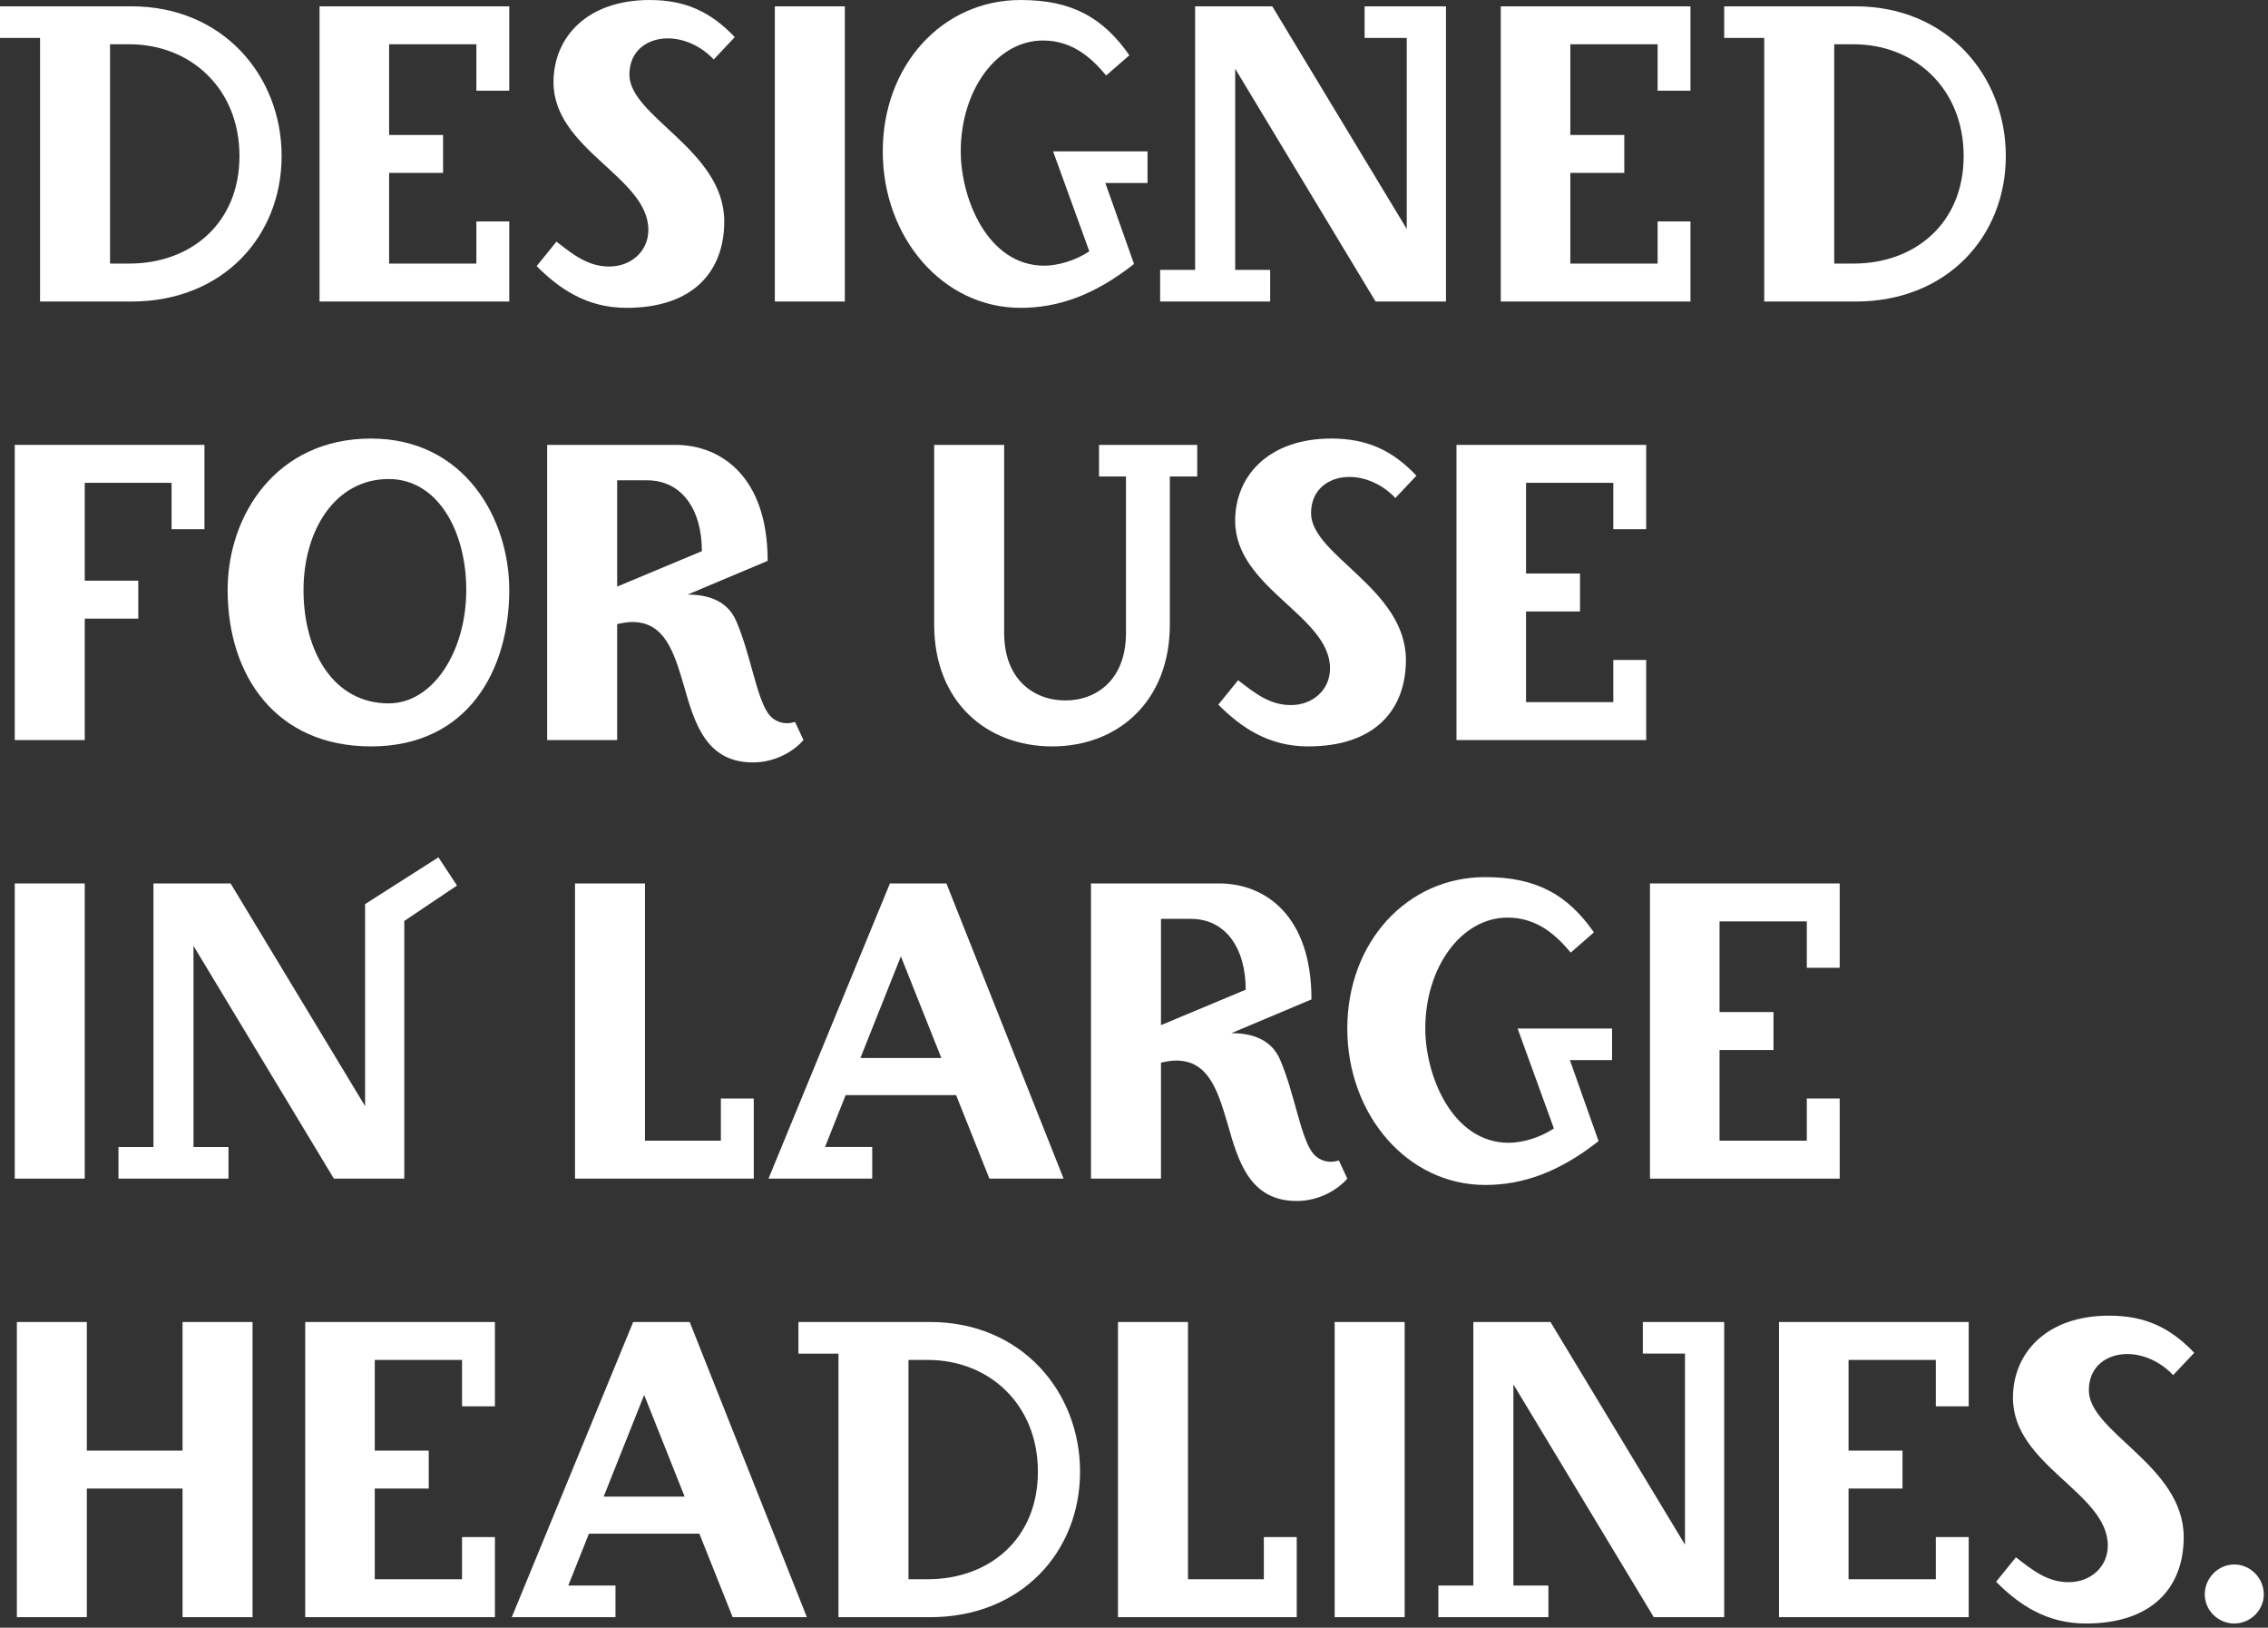
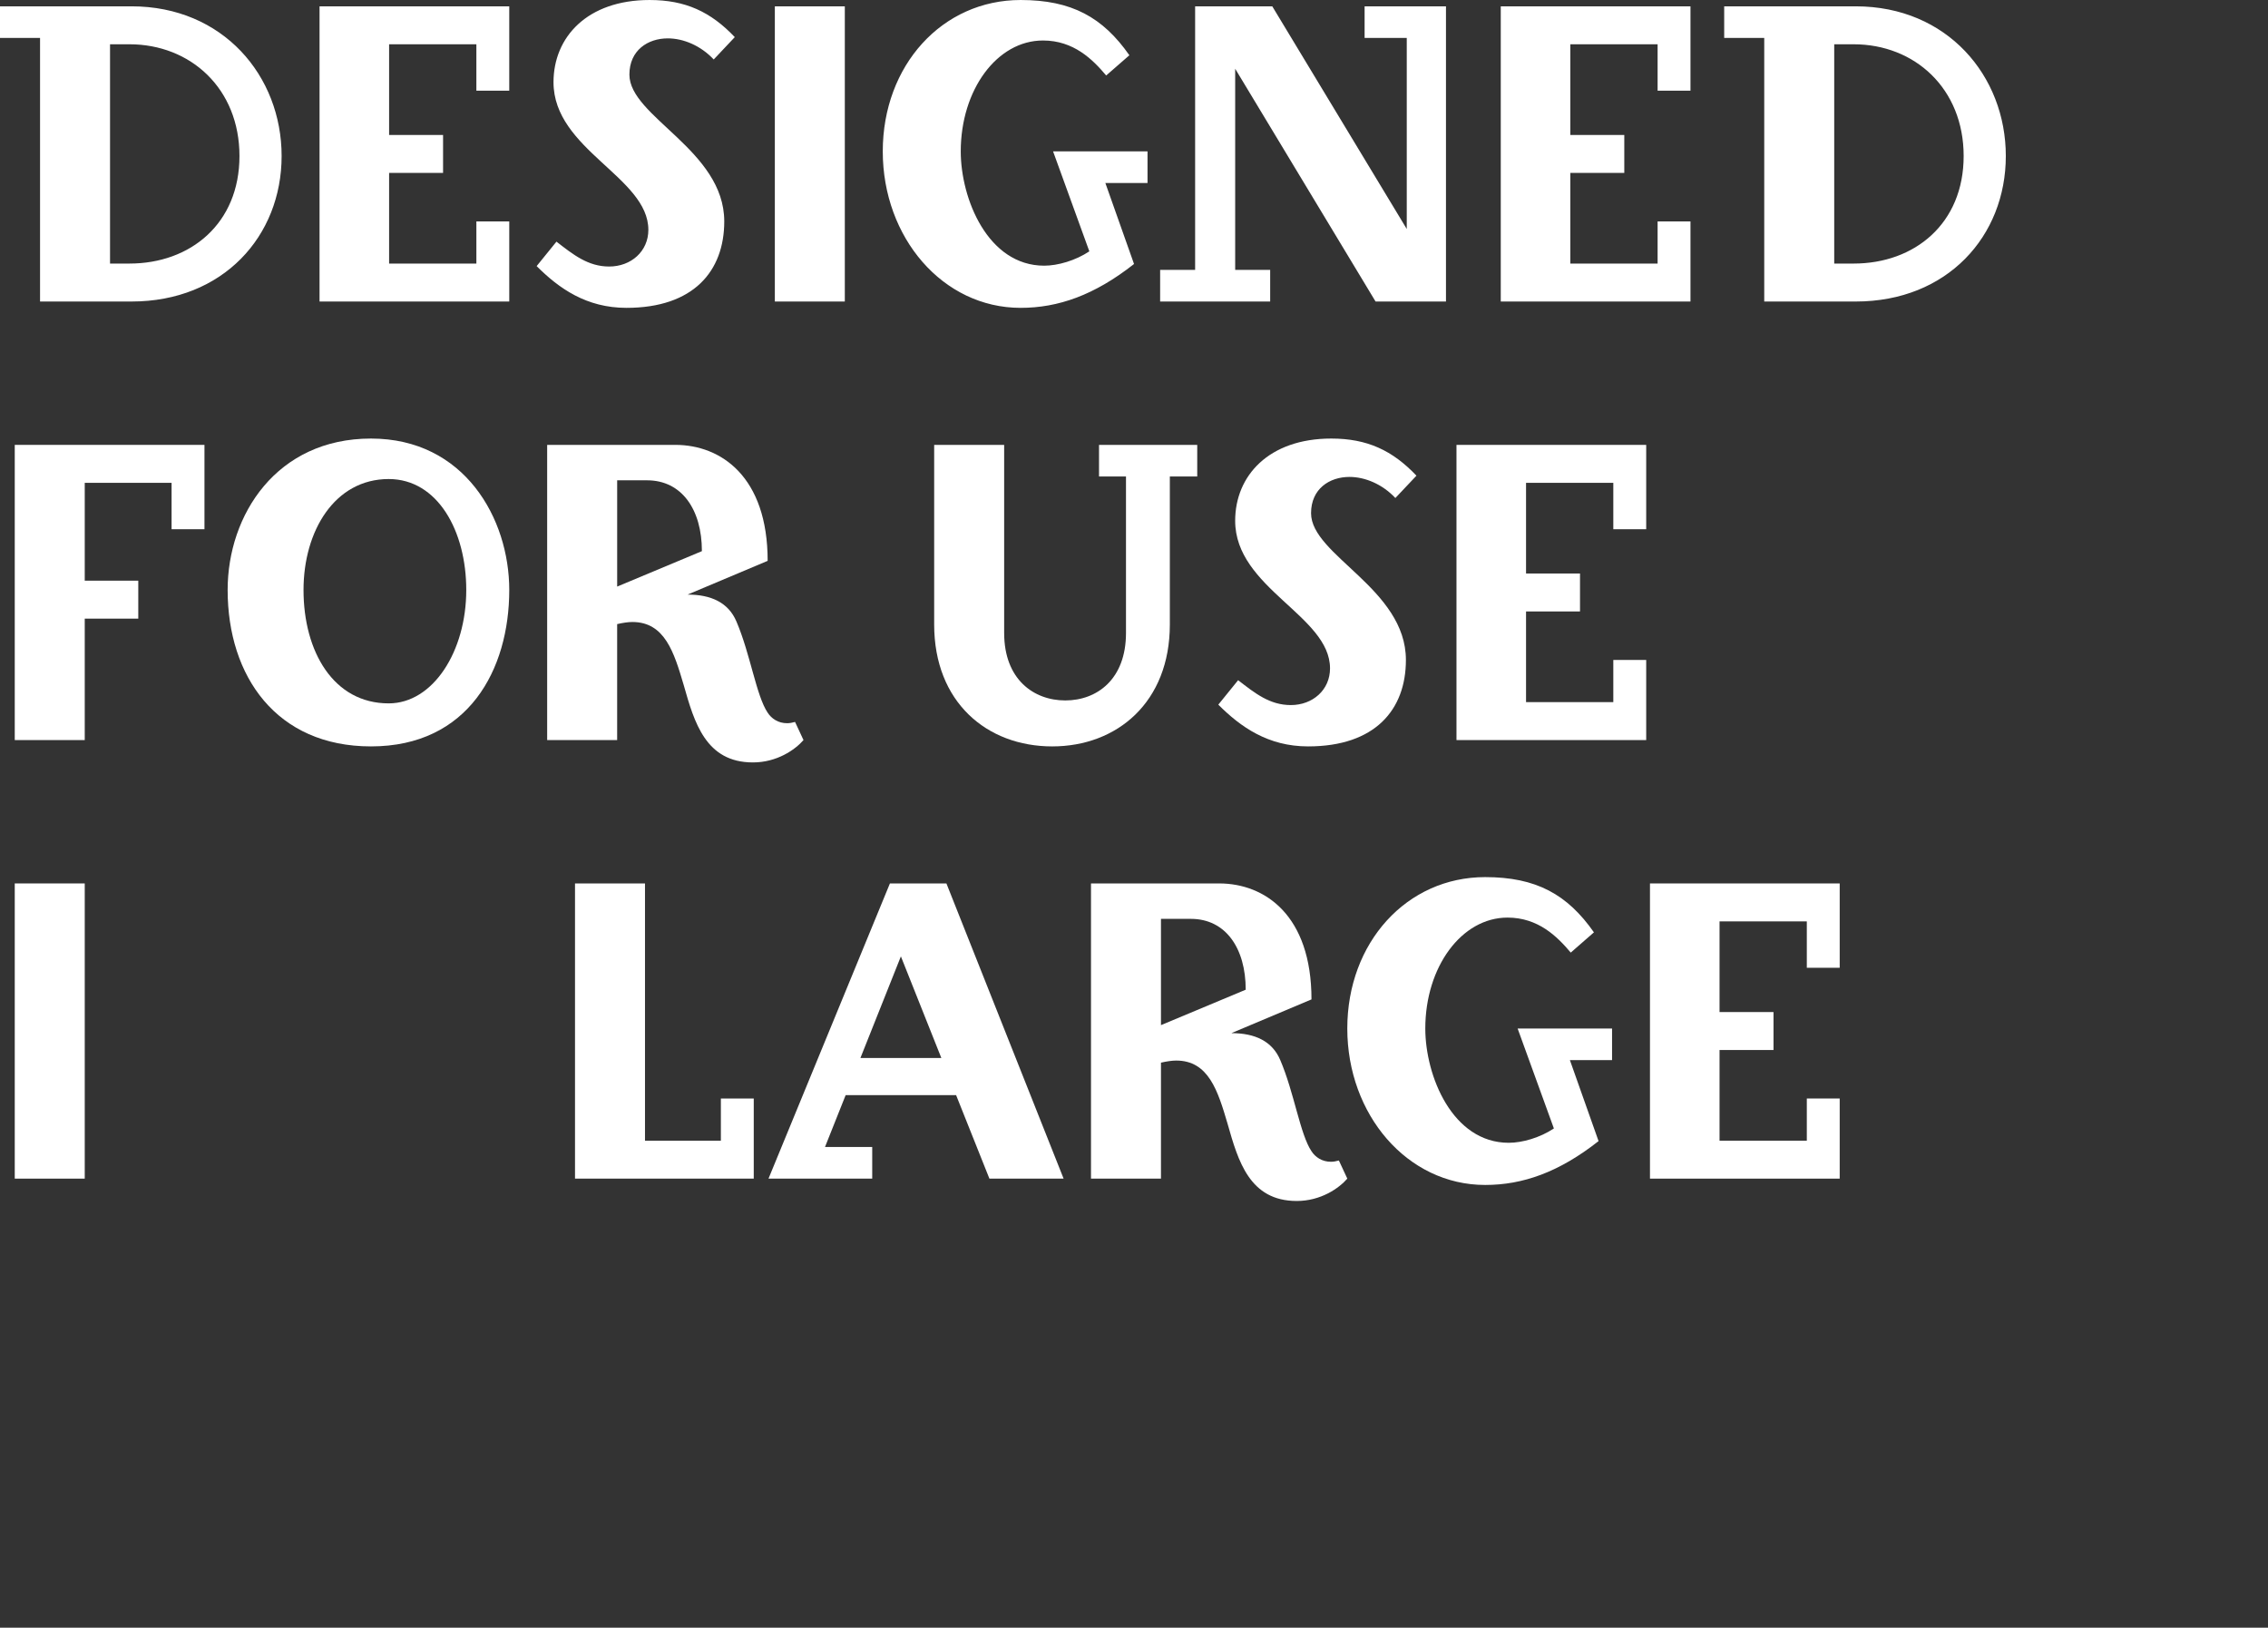
<svg xmlns="http://www.w3.org/2000/svg" width="269" height="193">
  <rect width="100%" height="100%" fill="#333333" stroke="none" />
  <g>
    <title>Layer 1</title>
    <path id="svg_1" d="m15.601,0.75c10.851,0 17.801,8.25 17.801,17.751s-6.951,17.251 -17.801,17.251l-10.851,0l0,-31.252l-4.75,0l0,-3.75l15.601,0zm-2.55,4.5l0,26.002l2.3,0c7.25,0 13.051,-4.75 13.051,-12.751s-5.8,-13.251 -13.051,-13.251l-2.3,0zm43.45,5.5l0,-5.5l-10.35,0l0,10.751l6.4,0l0,4.5l-6.4,0l0,10.751l10.351,0l0,-5l3.9,0l0,9.5l-22.502,0l0,-35.002l22.501,0l0,10l-3.9,0zm30.651,-6.349l-2.5,2.65c-1.55,-1.65 -3.6,-2.501 -5.45,-2.501c-2.35,0 -4.55,1.4 -4.55,4.3c0,5.001 11.25,8.951 11.25,17.402c0,5.9 -3.65,10.25 -11.601,10.25c-4.75,0 -8,-2.301 -10.651,-4.95l2.35,-2.9c2,1.55 3.75,2.95 6.25,2.95c2.6,0 4.65,-1.8 4.65,-4.35c0,-6.251 -11.25,-9.501 -11.25,-17.502c0,-5.35 4,-9.75 11.4,-9.75c4.252,0 7.252,1.401 10.102,4.401zm13.049,31.351l-8.3,0l0,-35.002l8.3,0l0,35.002zm33.751,-29.201l-2.75,2.399c-1.6,-1.899 -3.85,-4.149 -7.5,-4.149c-5.45,0 -9.75,5.85 -9.75,13.15c0,5.6 3.2,13.551 9.9,13.551c1.6,0 3.7,-0.6 5.351,-1.7l-4.3,-11.851l11.201,0l0,3.75l-5,0l3.4,9.601c-4.7,3.7 -9,5.2 -13.451,5.2c-9.251,0 -16.351,-8.351 -16.351,-18.551c0,-10.201 7.05,-17.951 16.351,-17.951c6.049,0 9.749,2.05 12.899,6.551zm37.551,-5.801l0,35.002l-8.351,0l-16.651,-27.601l0,23.852l4.15,0l0,3.75l-13.051,0l0,-3.75l4.15,0l0,-31.253l9.15,0l15.951,26.401l0,-22.651l-5,0l0,-3.75l9.652,0zm25.1,10l0,-5.5l-10.351,0l0,10.751l6.4,0l0,4.5l-6.4,0l0,10.751l10.351,0l0,-5l3.899,0l0,9.5l-22.501,0l0,-35.002l22.501,0l0,10l-3.899,0zm23.499,-10c10.852,0 17.802,8.25 17.802,17.751s-6.95,17.251 -17.802,17.251l-10.851,0l0,-31.252l-4.75,0l0,-3.75l15.601,0zm-2.55,4.5l0,26.002l2.3,0c7.251,0 13.051,-4.75 13.051,-12.751s-5.8,-13.251 -13.051,-13.251l-2.3,0z" fill="#FFFFFF" />
    <g id="svg_2">
      <path id="svg_3" d="m24.251,52.75l0,10l-3.9,0l0,-5.5l-10.3,0l0,11.601l6.35,0l0,4.501l-6.35,0l0,14.4l-8.301,0l0,-35.002l22.501,0z" fill="#FFFFFF" />
      <path id="svg_4" d="m60.402,69.951c0,9.45 -4.851,18.551 -16.401,18.551c-11.201,0 -17.001,-8.301 -17.001,-18.551c0,-8.9 5.8,-17.951 17.001,-17.951c11.1,0 16.401,9.5 16.401,17.951zm-24.402,0c0,7.3 3.55,13.45 10.101,13.45c5.25,0 9.201,-6.15 9.201,-13.45c0,-7.001 -3.4,-13.151 -9.201,-13.151c-6.401,0 -10.101,6.15 -10.101,13.151z" fill="#FFFFFF" />
      <path id="svg_5" d="m95.301,87.752c-1,1.15 -3.15,2.65 -6,2.65c-5.601,0 -6.951,-4.751 -8.201,-9.15c-1.15,-3.9 -2.25,-7.501 -6.101,-7.501c-0.5,0 -1.15,0.101 -1.8,0.25l0,13.751l-8.301,0l0,-35.002l15.201,0c5.4,0 10.951,3.75 10.951,13.751l-9.5,4c2.8,0 4.85,0.95 5.8,3.2c1.65,3.851 2.35,8.801 3.7,10.801c0.45,0.7 1.25,1.25 2.3,1.25c0.3,0 0.6,-0.05 0.95,-0.15l1.001,2.15zm-22.101,-18.201l10.05,-4.2c0,-4.95 -2.4,-8.4 -6.5,-8.4l-3.55,0l0,12.6z" fill="#FFFFFF" />
      <path id="svg_6" d="m142.001,56.5l-3.25,0l0,17.551c0,9.201 -6.25,14.451 -13.951,14.451c-7.75,0 -14.001,-5.25 -14.001,-14.451l0,-21.301l8.301,0l0,22.301c0,5.501 3.5,8.001 7.25,8.001c3.75,0 7.2,-2.5 7.2,-8.001l0,-18.551l-3.2,0l0,-3.75l11.65,0l0,3.75l0.001,0z" fill="#FFFFFF" />
      <path id="svg_7" d="m168.001,56.401l-2.501,2.649c-1.55,-1.649 -3.6,-2.5 -5.45,-2.5c-2.35,0 -4.55,1.4 -4.55,4.301c0,5 11.25,8.95 11.25,17.4c0,5.9 -3.649,10.251 -11.601,10.251c-4.75,0 -8,-2.3 -10.65,-4.95l2.351,-2.9c2,1.55 3.75,2.95 6.25,2.95c2.601,0 4.65,-1.8 4.65,-4.351c0,-6.25 -11.251,-9.5 -11.251,-17.501c0,-5.35 4,-9.75 11.401,-9.75c4.25,0 7.25,1.4 10.101,4.401z" fill="#FFFFFF" />
      <path id="svg_8" d="m191.35,62.75l0,-5.5l-10.351,0l0,10.751l6.4,0l0,4.5l-6.4,0l0,10.751l10.351,0l0,-5.001l3.9,0l0,9.501l-22.502,0l0,-35.002l22.502,0l0,10l-3.9,0z" fill="#FFFFFF" />
    </g>
    <g id="svg_9">
      <path id="svg_10" d="m10.051,139.752l-8.301,0l0,-35.002l8.301,0l0,35.002z" fill="#FFFFFF" />
-       <path id="svg_11" d="m54.202,105l-6.25,4.2l0,30.552l-8.351,0l-16.651,-27.601l0,23.852l4.15,0l0,3.75l-13.05,0l0,-3.75l4.15,0l0,-31.252l9.15,0l15.951,26.401l0,-23.951l8.7,-5.55l2.201,3.349z" fill="#FFFFFF" />
      <path id="svg_12" d="m76.5,135.252l9,0l0,-5.001l3.9,0l0,9.501l-21.2,0l0,-35.002l8.301,0l0,30.502l-0.001,0z" fill="#FFFFFF" />
      <path id="svg_13" d="m126.151,139.752l-8.8,0l-3.95,-9.9l-13.101,0l-2.45,6.15l5.601,0l0,3.75l-12.301,0l14.401,-35.002l6.7,0l13.9,35.002zm-24.101,-14.301l9.601,0l-4.8,-12.051l-4.801,12.051z" fill="#FFFFFF" />
      <path id="svg_14" d="m159.801,139.752c-1,1.15 -3.15,2.65 -6,2.65c-5.601,0 -6.95,-4.751 -8.201,-9.15c-1.149,-3.9 -2.25,-7.501 -6.1,-7.501c-0.5,0 -1.15,0.101 -1.801,0.25l0,13.751l-8.3,0l0,-35.002l15.201,0c5.4,0 10.951,3.75 10.951,13.751l-9.501,4c2.801,0 4.851,0.95 5.801,3.2c1.65,3.851 2.35,8.801 3.7,10.801c0.45,0.7 1.25,1.25 2.3,1.25c0.3,0 0.601,-0.05 0.95,-0.15l1,2.15zm-22.102,-18.201l10.051,-4.2c0,-4.95 -2.4,-8.4 -6.5,-8.4l-3.551,0l0,12.6z" fill="#FFFFFF" />
      <path id="svg_15" d="m189.051,110.55l-2.75,2.4c-1.601,-1.9 -3.851,-4.15 -7.501,-4.15c-5.45,0 -9.75,5.851 -9.75,13.151c0,5.6 3.2,13.551 9.9,13.551c1.6,0 3.7,-0.601 5.351,-1.7l-4.301,-11.851l11.201,0l0,3.75l-5.001,0l3.4,9.601c-4.7,3.7 -9,5.2 -13.45,5.2c-9.251,0 -16.352,-8.351 -16.352,-18.551c0,-10.201 7.051,-17.951 16.352,-17.951c6.05,0 9.75,2.05 12.901,6.55z" fill="#FFFFFF" />
      <path id="svg_16" d="m214.3,114.75l0,-5.5l-10.351,0l0,10.751l6.4,0l0,4.5l-6.4,0l0,10.751l10.351,0l0,-5.001l3.9,0l0,9.501l-22.502,0l0,-35.002l22.502,0l0,10l-3.9,0z" fill="#FFFFFF" />
    </g>
-     <path id="svg_17" d="m29.952,191.752l-8.301,0l0,-15.251l-11.35,0l0,15.251l-8.301,0l0,-35.002l8.301,0l0,15.251l11.351,0l0,-15.251l8.301,0l0,35.002l-0.001,0zm24.849,-25.002l0,-5.5l-10.35,0l0,10.751l6.4,0l0,4.5l-6.4,0l0,10.751l10.351,0l0,-5l3.9,0l0,9.5l-22.502,0l0,-35.002l22.501,0l0,10l-3.9,0zm40.901,25.002l-8.801,0l-3.95,-9.9l-13.1,0l-2.45,6.15l5.6,0l0,3.75l-12.301,0l14.401,-35.002l6.701,0l13.9,35.002zm-24.101,-14.301l9.601,0l-4.8,-12.051l-4.801,12.051zm38.7,-20.701c10.851,0 17.801,8.25 17.801,17.751s-6.951,17.251 -17.801,17.251l-10.851,0l0,-31.252l-4.75,0l0,-3.75l15.601,0zm-2.55,4.5l0,26.002l2.3,0c7.25,0 13.051,-4.75 13.051,-12.751s-5.8,-13.251 -13.051,-13.251l-2.3,0zm33.15,26.002l9,0l0,-5l3.9,0l0,9.5l-21.201,0l0,-35.002l8.301,0l0,30.502zm25.701,4.5l-8.301,0l0,-35.002l8.301,0l0,35.002zm37.901,-35.002l0,35.002l-8.351,0l-16.651,-27.602l0,23.852l4.15,0l0,3.75l-13.051,0l0,-3.75l4.15,0l0,-31.252l9.15,0l15.951,26.401l0,-22.651l-5,0l0,-3.75l9.652,0zm25.1,10l0,-5.5l-10.351,0l0,10.751l6.4,0l0,4.5l-6.4,0l0,10.751l10.351,0l0,-5l3.9,0l0,9.5l-22.502,0l0,-35.002l22.502,0l0,10l-3.9,0zm30.65,-6.349l-2.5,2.65c-1.551,-1.65 -3.601,-2.501 -5.451,-2.501c-2.35,0 -4.55,1.4 -4.55,4.3c0,5.001 11.251,8.951 11.251,17.402c0,5.9 -3.65,10.25 -11.601,10.25c-4.751,0 -8.001,-2.301 -10.651,-4.95l2.351,-2.9c2,1.55 3.75,2.95 6.25,2.95c2.601,0 4.65,-1.8 4.65,-4.35c0,-6.251 -11.251,-9.501 -11.251,-17.502c0,-5.35 4.001,-9.75 11.401,-9.75c4.25,0 7.25,1.401 10.101,4.401zm8.249,28.651c0,1.9 -1.601,3.45 -3.5,3.45c-1.9,0 -3.501,-1.55 -3.501,-3.45c0,-1.95 1.601,-3.55 3.501,-3.55c1.899,0 3.5,1.6 3.5,3.55z" fill="#FFFFFF" />
  </g>
</svg>